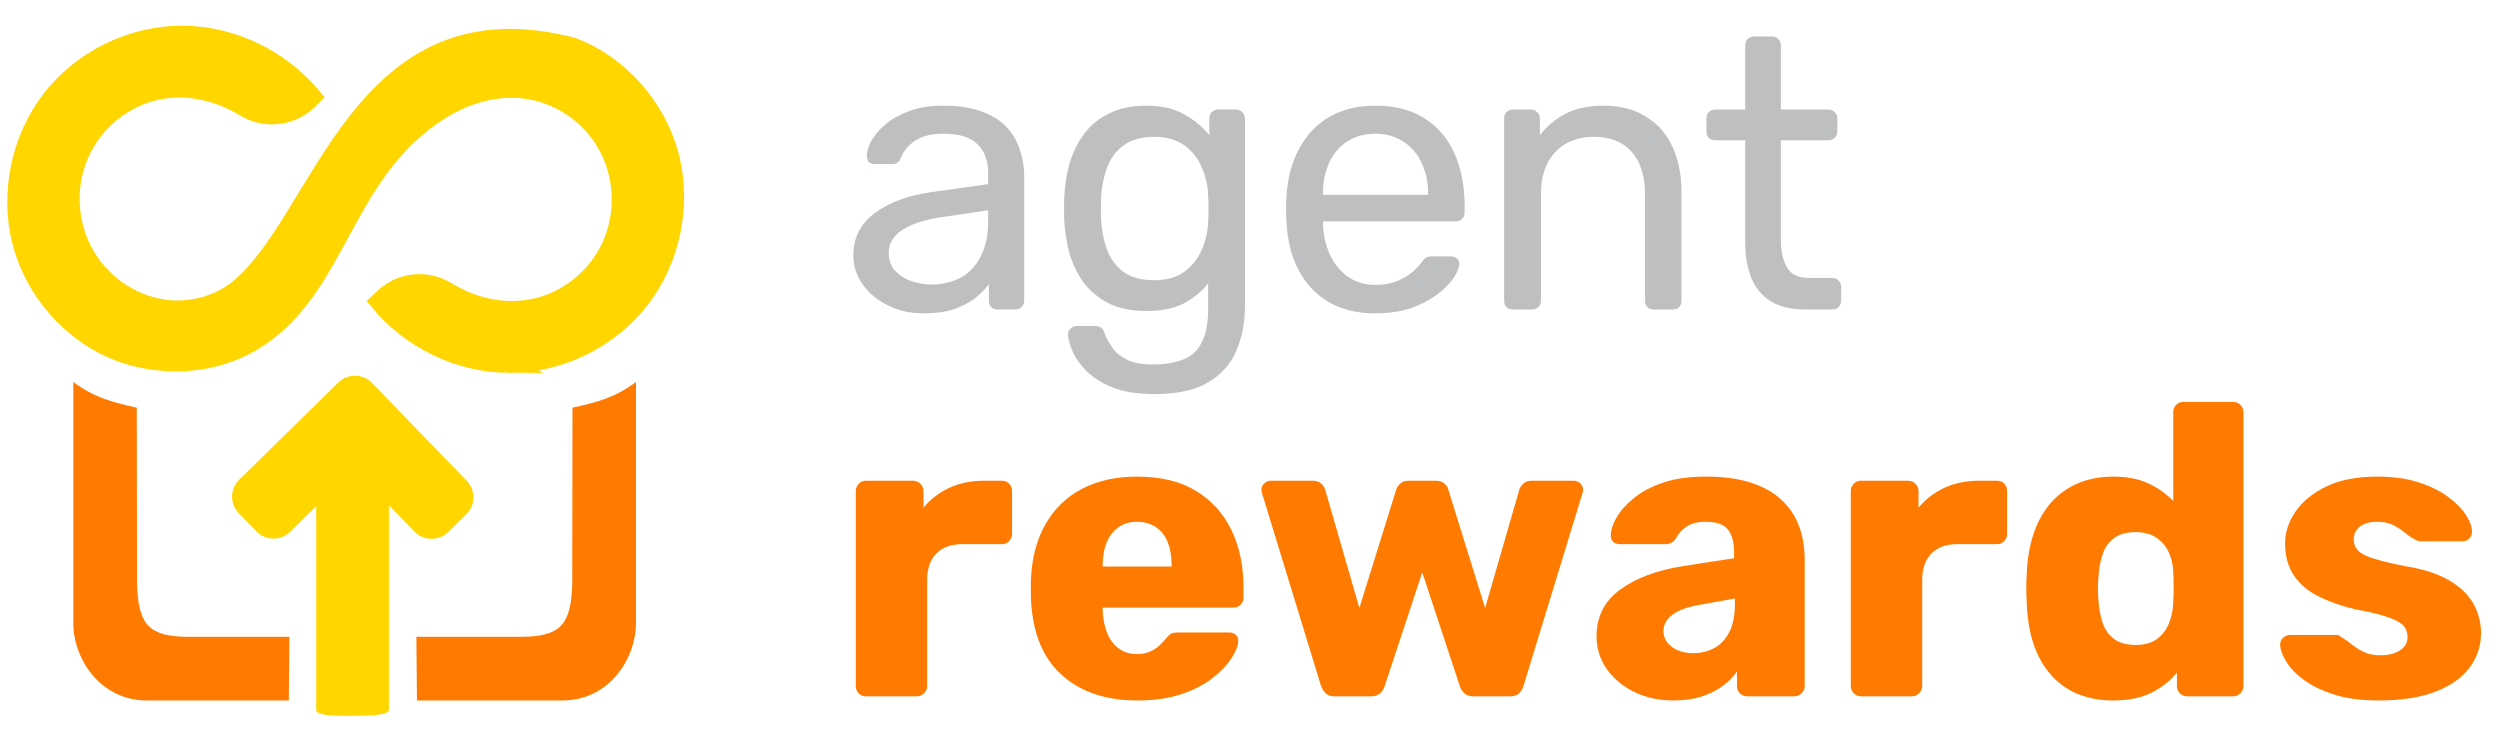
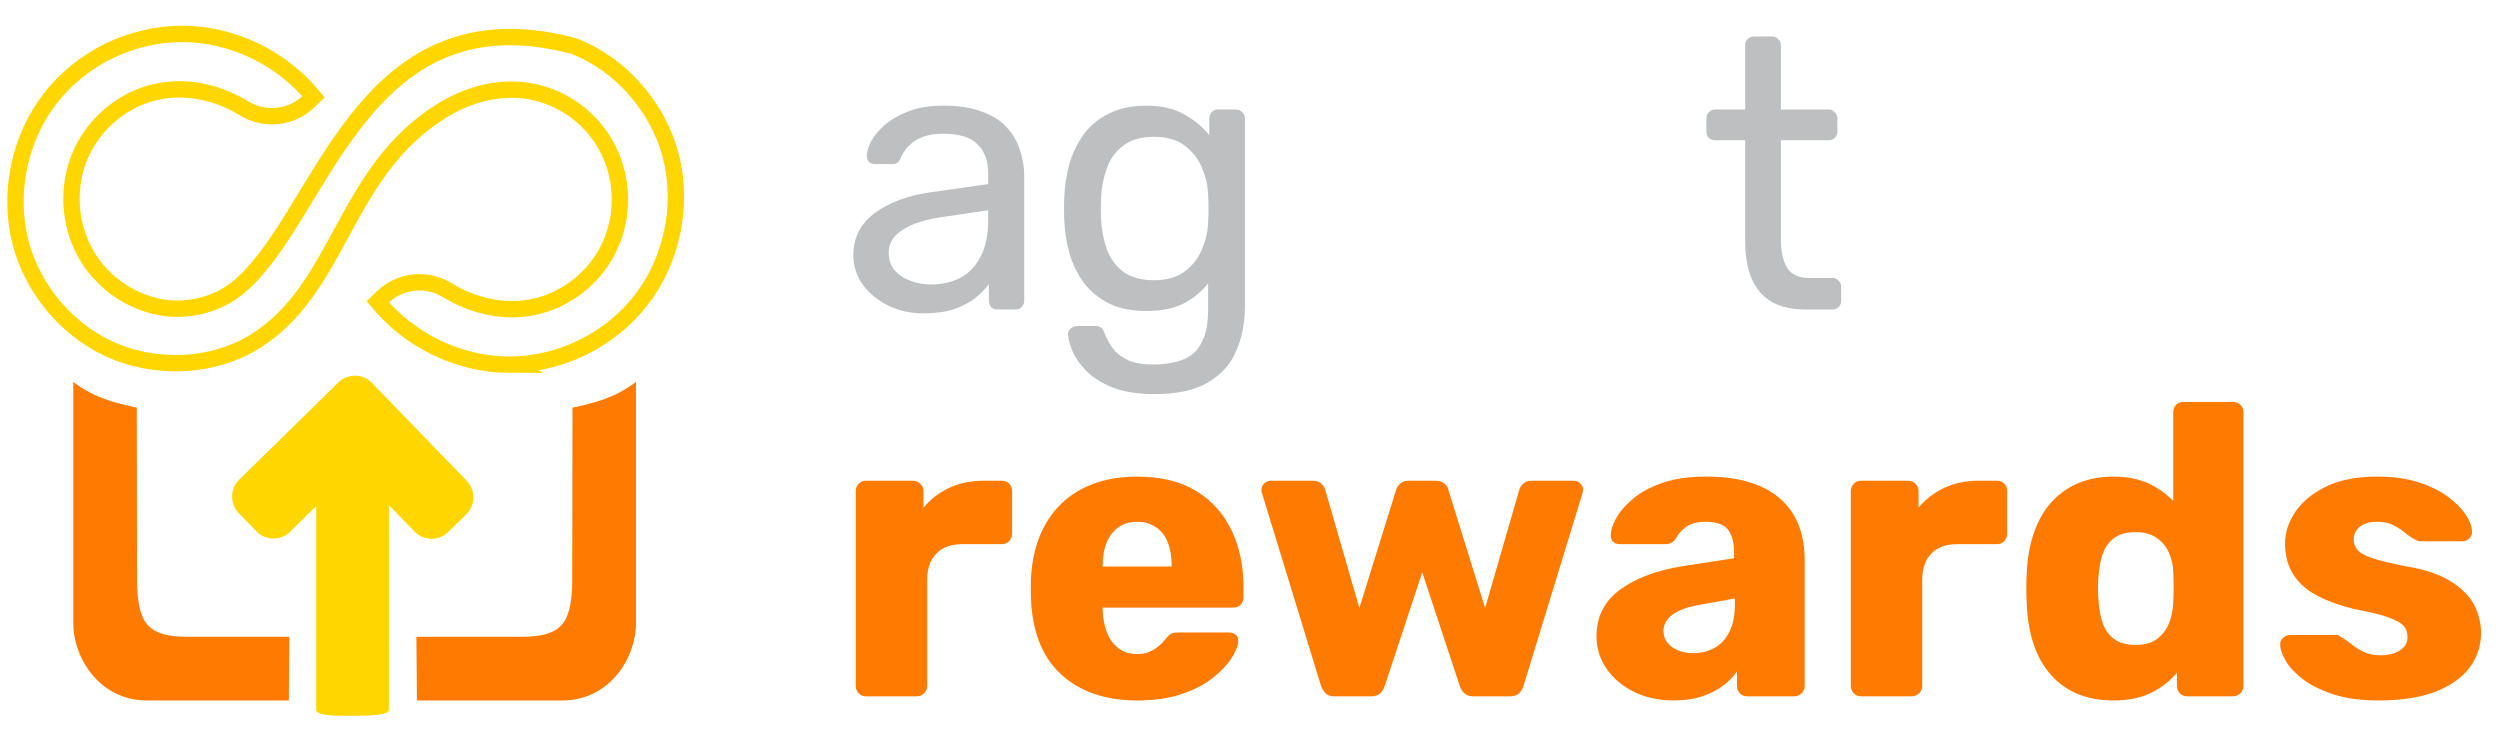
<svg xmlns="http://www.w3.org/2000/svg" xml:space="preserve" width="41mm" height="12mm" version="1.1" style="shape-rendering:geometricPrecision; text-rendering:geometricPrecision; image-rendering:optimizeQuality; fill-rule:evenodd; clip-rule:evenodd" viewBox="0 0 4100 1200">
  <defs>
    <style type="text/css">
   
    .str0 {stroke:#FFD600;stroke-width:26.84;stroke-miterlimit:22.926}
    .fil4 {fill:none;fill-rule:nonzero}
    .fil2 {fill:#FFD600}
    .fil0 {fill:#BDBFC1;fill-rule:nonzero}
    .fil1 {fill:#FF7A00;fill-rule:nonzero}
    .fil3 {fill:#FFD600;fill-rule:nonzero}
   
  </style>
  </defs>
  <g id="Capa_x0020_1">
    <path class="fil0" d="M1514.14 513.87c-21.02,0 -40.05,-4.21 -57.27,-12.64 -17.21,-8.43 -31.09,-19.78 -41.58,-34.01 -10.48,-14.3 -15.78,-30.51 -15.78,-48.61 0,-29.02 11.81,-52.16 35.29,-69.37 23.47,-17.25 54.09,-28.64 91.94,-34.03l93.83 -13.26 0 -18.3c0,-20.16 -5.93,-35.97 -17.68,-47.25 -11.35,-11.39 -29.99,-17.1 -56,-17.1 -18.88,0 -34.18,3.8 -46.02,11.38 -11.34,7.54 -19.25,17.24 -23.86,28.99 -2.54,6.36 -6.98,9.45 -13.25,9.45l-28.33 0c-4.58,0 -8.16,-1.27 -10.7,-3.72 -2.07,-2.93 -3.17,-6.37 -3.17,-10.1 0,-6.35 2.31,-14.15 6.89,-23.34 5.08,-9.33 12.6,-18.3 22.71,-27.12 10.07,-8.81 22.93,-16.2 38.37,-22.08 16.02,-6.36 35.31,-9.45 57.99,-9.45 25.16,0 46.32,3.31 63.53,10.09 17.22,6.27 30.71,14.92 40.31,25.81 10.06,10.96 17.22,23.37 21.41,37.28 4.69,13.82 6.97,27.88 6.97,42.2l0 204.36c0,4.21 -1.49,7.79 -4.44,10.72 -2.53,2.55 -5.87,3.82 -10.07,3.82l-28.93 0c-4.61,0 -8.2,-1.27 -10.73,-3.82 -2.55,-2.93 -3.81,-6.51 -3.81,-10.72l0 -27.11c-5.38,7.57 -12.77,15.12 -22.04,22.66 -9.19,7.16 -20.7,13.26 -34.6,18.35 -13.87,4.62 -30.84,6.92 -50.98,6.92zm13.24 -47.29c17.21,0 32.92,-3.57 47.2,-10.73 14.26,-7.54 25.38,-19.14 33.39,-34.71 8.41,-15.58 12.6,-35.12 12.6,-58.64l0 -17.65 -73.05 10.75c-29.82,4.19 -52.28,11.35 -67.43,21.43 -15.05,9.63 -22.59,22.01 -22.59,37.21 0,11.74 3.31,21.6 10.07,29.62 7.14,7.55 15.94,13.26 26.4,17 10.96,3.81 22.07,5.72 33.41,5.72z" />
    <path class="fil0" d="M1893.86 646.32c-28.56,0 -52.06,-3.82 -70.55,-11.36 -17.99,-7.55 -32.28,-16.83 -42.81,-27.72 -10.07,-10.59 -17.38,-21.22 -22.04,-32.19 -4.14,-10.48 -6.44,-18.9 -6.93,-25.26 -0.38,-4.14 0.88,-7.71 3.81,-10.67 3.34,-3.01 6.92,-4.45 10.73,-4.45l30.2 0c3.73,0 6.91,0.8 9.44,2.54 2.53,1.69 4.61,5.26 6.27,10.75 2.53,6.28 6.34,13.19 11.33,20.81 5.11,7.96 12.77,14.7 23.34,20.18 10.45,5.88 25.14,8.81 44.03,8.81 19.76,0 36.34,-2.76 49.8,-8.26 13.41,-5 23.48,-14.2 30.15,-27.72 7.14,-13.05 10.7,-31.06 10.7,-54.19l0 -42.92c-10.06,13.05 -23.22,23.93 -39.66,32.84 -16.34,8.42 -36.89,12.54 -61.72,12.54 -23.48,0 -43.62,-3.98 -60.44,-11.91 -16.72,-8.43 -30.6,-19.62 -41.47,-33.47 -10.56,-14.28 -18.48,-30.51 -23.97,-48.52 -5,-18.14 -8,-37.04 -8.8,-56.83 -0.39,-11.77 -0.39,-23.29 0,-34.65 0.8,-19.79 3.8,-38.69 8.8,-56.82 5.49,-18.02 13.41,-34.24 23.97,-48.55 10.87,-14.3 24.75,-25.43 41.47,-33.44 16.82,-8.35 36.96,-12.55 60.44,-12.55 25.24,0 46.01,4.83 62.35,14.45 16.83,9.29 30.48,20.67 40.94,34.07l0 -27.08c0,-4.2 1.27,-7.79 3.8,-10.71 2.95,-2.97 6.52,-4.46 10.71,-4.46l28.97 0c4.19,0 7.77,1.49 10.69,4.46 2.93,2.92 4.36,6.51 4.36,10.71l0 305.84c0,28.23 -4.74,53.23 -14.42,75.1 -9.3,21.85 -24.75,39.1 -46.65,51.72 -21.33,12.64 -50.38,18.91 -86.84,18.91zm-1.27 -186.74c21.02,0 37.73,-4.75 50.34,-14.45 13.02,-9.69 22.46,-21.85 28.34,-36.62 6.34,-14.7 9.67,-29.65 10.06,-44.74 0.47,-5.88 0.63,-13.04 0.63,-21.47 0,-8.82 -0.16,-16.19 -0.63,-22.08 -0.39,-15.09 -3.72,-30.04 -10.06,-44.74 -5.88,-14.79 -15.32,-26.92 -28.34,-36.62 -12.61,-9.61 -29.32,-14.48 -50.34,-14.48 -20.94,0 -37.77,4.87 -50.39,14.48 -12.6,9.29 -21.57,21.7 -27.05,37.25 -5.47,15.12 -8.64,31.48 -9.44,49.2 -0.39,10.88 -0.39,22.07 0,33.37 0.8,17.72 3.97,34.33 9.44,49.83 5.48,15.17 14.45,27.56 27.05,37.26 12.62,9.23 29.45,13.81 50.39,13.81z" />
-     <path class="fil0" d="M2255.22 513.87c-43.23,0 -77.63,-13.28 -103.17,-39.75 -25.63,-26.91 -39.68,-63.48 -42.21,-109.71 -0.47,-5.5 -0.64,-12.41 -0.64,-20.83 0,-8.83 0.17,-15.98 0.64,-21.45 1.65,-29.88 8.58,-55.94 20.77,-78.18 12.14,-22.74 28.71,-40.22 49.73,-52.38 21.44,-12.24 46.41,-18.26 74.88,-18.26 31.89,0 58.63,6.66 79.98,20.17 21.88,13.43 38.46,32.59 49.74,57.37 11.33,24.79 17.05,53.81 17.05,87l0 10.75c0,4.67 -1.52,8.27 -4.45,10.72 -2.53,2.54 -5.87,3.82 -10.07,3.82l-217.82 0c0,0.38 0,1.27 0,2.54 0,1.27 0,2.29 0,3.1 0.8,17.24 4.61,33.44 11.33,48.64 6.68,14.67 16.36,26.69 28.97,35.9 12.61,9.22 27.67,13.9 45.27,13.9 15.17,0 27.79,-2.38 37.85,-7 10.07,-4.59 18.24,-9.61 24.5,-15.09 6.34,-5.89 10.48,-10.33 12.64,-13.26 3.72,-5.51 6.64,-8.59 8.8,-9.46 2.06,-1.27 5.46,-1.91 10.06,-1.91l30.22 0c4.21,0 7.56,1.28 10.09,3.82 2.92,2.04 4.19,5.22 3.81,9.46 -0.5,6.26 -3.81,14.06 -10.1,23.34 -6.35,8.82 -15.28,17.67 -27.12,26.48 -11.73,8.82 -26.01,16.2 -42.76,22.08 -16.8,5.47 -36.08,8.19 -57.99,8.19zm-85.57 -194.29l172.53 0 0 -1.9c0,-18.91 -3.59,-35.69 -10.71,-50.47 -6.76,-14.7 -16.58,-26.22 -29.6,-34.63 -12.99,-8.84 -28.55,-13.28 -46.65,-13.28 -17.99,0 -33.54,4.44 -46.54,13.28 -12.6,8.41 -22.29,19.93 -28.96,34.63 -6.74,14.78 -10.07,31.56 -10.07,50.47l0 1.9z" />
-     <path class="fil0" d="M2481.22 507.59c-4.19,0 -7.78,-1.27 -10.71,-3.82 -2.53,-2.93 -3.72,-6.51 -3.72,-10.72l0 -298.93c0,-4.2 1.19,-7.62 3.72,-10.08 2.93,-2.97 6.52,-4.46 10.71,-4.46l29.6 0c4.19,0 7.53,1.49 10.07,4.46 2.92,2.46 4.45,5.88 4.45,10.08l0 27.71c10.86,-14.28 24.49,-25.8 40.93,-34.7 16.72,-9.24 38.15,-13.82 64.17,-13.82 27.28,0 50.35,6.02 69.24,18.26 19.34,11.78 33.79,28.36 43.45,49.83 9.69,21.07 14.55,45.6 14.55,73.81l0 177.84c0,4.21 -1.28,7.79 -3.81,10.72 -2.54,2.55 -5.88,3.82 -10.1,3.82l-31.48 0c-4.19,0 -7.78,-1.27 -10.7,-3.82 -2.46,-2.93 -3.72,-6.51 -3.72,-10.72l0 -174.74c0,-29.4 -7.16,-52.28 -21.44,-68.72 -14.26,-16.86 -35.28,-25.21 -62.99,-25.21 -26.01,0 -47.03,8.35 -62.98,25.21 -15.53,16.44 -23.23,39.32 -23.23,68.72l0 174.74c0,4.21 -1.51,7.79 -4.44,10.72 -2.53,2.55 -5.87,3.82 -10.07,3.82l-31.5 0z" />
    <path class="fil0" d="M2961.6 507.59c-23.48,0 -42.59,-4.45 -57.27,-13.26 -14.76,-9.23 -25.46,-22.12 -32.12,-38.48 -6.75,-16.83 -10.09,-36.61 -10.09,-59.28l0 -166.52 -49.08 0c-4.22,0 -7.78,-1.27 -10.73,-3.82 -2.54,-2.96 -3.8,-6.52 -3.8,-10.66l0 -21.45c0,-4.2 1.26,-7.62 3.8,-10.08 2.95,-2.97 6.51,-4.46 10.73,-4.46l49.08 0 0 -105.29c0,-4.2 1.27,-7.63 3.81,-10.09 2.95,-3.01 6.5,-4.44 10.64,-4.44l29.58 0c4.23,0 7.61,1.43 10.15,4.44 2.95,2.46 4.36,5.89 4.36,10.09l0 105.29 78.07 0c4.19,0 7.61,1.49 10.07,4.46 2.92,2.46 4.45,5.88 4.45,10.08l0 21.45c0,4.14 -1.53,7.7 -4.45,10.66 -2.46,2.55 -5.88,3.82 -10.07,3.82l-78.07 0 0 162.07c0,19.79 3.34,35.38 10.07,46.65 6.76,11.37 18.74,17.08 35.87,17.08l38.48 0c4.19,0 7.53,1.44 10.06,4.37 2.93,2.54 4.36,5.89 4.36,10.09l0 22.74c0,4.21 -1.43,7.79 -4.36,10.72 -2.53,2.55 -5.87,3.82 -10.06,3.82l-43.48 0z" />
    <path class="fil1" d="M473.66 1148.76l-232.77 0c-76.83,0 -120.7,-68.83 -120.7,-126.9l0 -395.49c34.71,26.28 66.09,33.73 104.11,42.21l0.45 290.49c2.46,65.38 18.95,85.29 84.99,85.29l164.85 0 -0.93 104.4z" />
    <path class="fil1" d="M683.79 1148.76l238.5 0c76.84,0 120.73,-68.83 120.73,-126.9l0 -395.49c-34.69,26.28 -66.09,33.73 -104.14,42.21l-0.4 290.49c-2.43,65.38 -18.92,85.29 -84.96,85.29l-170.65 0 0.92 104.4z" />
    <path class="fil1" d="M1420.12 1141.98c-4.83,0 -8.89,-1.74 -11.97,-5.07 -3.17,-3.4 -4.66,-7.39 -4.66,-11.92l0 -319.57c0,-4.54 1.49,-8.52 4.66,-11.94 3.08,-3.4 7.14,-5.09 11.97,-5.09l77.02 0c4.94,0 9.05,1.69 12.39,5.09 3.34,3.42 4.99,7.4 4.99,11.94l0 27.16c11.67,-14.07 25.78,-24.87 42.52,-32.67 16.75,-7.62 35.61,-11.52 56.55,-11.52l29.44 0c4.91,0 8.96,1.61 12.06,4.79 3.17,3.17 4.69,7.2 4.69,12.24l0 69.99c0,4.54 -1.52,8.49 -4.69,11.92 -3.1,3.42 -7.15,5.08 -12.06,5.08l-64.88 0c-18.32,0 -32.45,5.09 -42.52,15.34 -9.98,10.17 -15.06,24.54 -15.06,43.14l0 174.1c0,4.53 -1.69,8.52 -5.03,11.92 -3.3,3.33 -7.44,5.07 -12.35,5.07l-83.07 0zm445.18 6.78c-52.69,0 -94.65,-14.48 -125.83,-43.47 -31.25,-29.01 -47.59,-72.08 -48.85,-129.2 0,-3.18 0,-7.24 0,-12.24 0,-5 0,-8.82 0,-11.6 1.26,-35.77 9.21,-66.49 23.72,-92.09 14.51,-25.67 34.57,-45.13 60.28,-58.51 25.63,-13.34 55.61,-20 90.04,-20 39.26,0 71.71,7.88 97.34,23.77 25.68,15.81 44.96,37.41 57.88,64.58 12.94,27.2 19.44,58.26 19.44,93.13l0 16.36c0,4.95 -1.59,9.06 -4.69,12.25 -3.17,3.18 -7.11,4.7 -12.05,4.7l-214.17 0c0,0.47 0,1.19 0,2.06 0,0.87 0,1.83 0,2.77 0.39,13.12 2.8,25.12 6.99,36.01 4.27,10.88 10.48,19.46 18.79,25.81 8.24,6.36 18.42,9.54 30.47,9.54 8.89,0 16.34,-1.5 22.35,-4.46 6.05,-2.93 11.04,-6.35 15.1,-10.16 4.02,-3.82 7.11,-7.17 9.35,-9.85 4.04,-5.02 7.31,-8.12 9.76,-9.22 2.46,-1.11 6.35,-1.66 11.65,-1.66l83.05 0c4.45,0 8.1,1.35 11.02,4.03 2.95,2.72 4.13,6.35 3.67,10.89 -0.42,7.72 -4.23,17.03 -11.37,27.88 -7.12,10.9 -17.52,21.65 -31.18,32.37 -13.54,10.64 -30.59,19.29 -51.14,26.14 -20.56,6.83 -44.42,10.17 -71.62,10.17zm-56.89 -219.65l113.11 0 0 -1.32c0,-14.95 -2.15,-27.75 -6.34,-38.39 -4.27,-10.67 -10.71,-18.93 -19.42,-24.87 -8.75,-5.89 -19.13,-8.81 -31.1,-8.81 -11.66,0 -21.65,2.92 -30.15,8.81 -8.5,5.94 -15,14.2 -19.45,24.87 -4.44,10.64 -6.65,23.44 -6.65,38.39l0 1.32zm380.19 212.87c-6.73,0 -11.59,-1.74 -14.76,-5.07 -3.09,-3.4 -5.55,-7.39 -7.36,-11.92l-96.37 -314.82c-0.88,-2.29 -1.35,-4.53 -1.35,-6.83 0,-4.06 1.57,-7.54 4.66,-10.58 3.18,-2.93 6.75,-4.37 10.73,-4.37l69 0c5.79,0 10.31,1.61 13.71,4.79 3.34,3.17 5.4,6.35 6.34,9.53l56.17 194.44 60.28 -193.81c0.88,-3.18 3.03,-6.44 6.35,-9.86 3.34,-3.4 8.19,-5.09 14.45,-5.09l44.08 0c6.3,0 11.2,1.69 14.77,5.09 3.59,3.42 5.63,6.68 6.04,9.86l60.27 193.81 56.17 -194.44c0.94,-3.18 3.02,-6.36 6.44,-9.53 3.3,-3.18 7.83,-4.79 13.71,-4.79l68.94 0c3.94,0 7.53,1.44 10.7,4.37 3.09,3.04 4.66,6.52 4.66,10.58 0,2.3 -0.47,4.54 -1.35,6.83l-96.36 314.82c-1.36,4.53 -3.72,8.52 -7.06,11.92 -3.35,3.33 -8.33,5.07 -15.07,5.07l-60.22 0c-6.27,0 -11.17,-1.74 -14.74,-5.07 -3.58,-3.4 -6.03,-7.39 -7.39,-11.92l-61.55 -186.34 -61.55 186.34c-1.34,4.53 -3.8,8.52 -7.39,11.92 -3.56,3.33 -8.47,5.07 -14.73,5.07l-60.22 0zm556.22 6.78c-24.12,0 -45.63,-4.62 -64.58,-13.9 -18.96,-9.32 -34.02,-21.86 -45.23,-37.75 -11.08,-15.89 -16.71,-33.77 -16.71,-53.72 0,-32.17 12.99,-57.68 38.87,-76.52 25.85,-18.82 60.2,-31.62 103.04,-38.39l83.67 -12.93 0 -9.54c0,-16.3 -3.33,-28.77 -9.98,-37.36 -6.76,-8.66 -18.95,-12.93 -36.88,-12.93 -12.47,0 -22.63,2.53 -30.46,7.45 -7.78,5.01 -13.91,11.84 -18.4,20.43 -3.98,5.88 -9.61,8.81 -16.75,8.81l-74.96 0c-4.93,0 -8.66,-1.43 -11.33,-4.44 -2.7,-2.85 -3.81,-6.45 -3.34,-10.51 0,-8.18 3,-17.55 9.05,-28.19 6.01,-10.66 15.23,-21.22 27.75,-31.64 12.45,-10.39 28.56,-19.07 48.14,-25.81 19.67,-6.83 43.56,-10.17 71.64,-10.17 28.56,0 53.14,3.34 73.69,10.17 20.48,6.74 37.19,16.28 50.13,28.52 13.02,12.24 22.46,26.61 28.46,43.14 6.05,16.61 9.05,34.82 9.05,54.83l0 206.68c0,4.53 -1.64,8.52 -4.99,11.92 -3.34,3.33 -7.31,5.07 -11.75,5.07l-77.66 0c-4.91,0 -8.88,-1.74 -12.05,-5.07 -3.09,-3.4 -4.66,-7.39 -4.66,-11.92l0 -23.85c-5.8,8.68 -13.58,16.61 -23.42,23.85 -9.82,7.25 -21.34,13.04 -34.49,17.33 -13.18,4.28 -28.42,6.44 -45.85,6.44zm31.48 -77.49c12.94,0 24.66,-2.85 35.15,-8.49 10.48,-5.63 18.72,-14.56 24.74,-26.55 6.04,-11.99 9.05,-27.08 9.05,-45.21l0 -9.53 -56.89 10.25c-21.02,3.59 -36.25,9.14 -45.85,16.6 -9.57,7.47 -14.43,16.23 -14.43,26.23 0,7.71 2.24,14.23 6.76,19.7 4.44,5.42 10.29,9.62 17.68,12.55 7.38,2.96 15.32,4.45 23.79,4.45zm275.82 70.71c-4.94,0 -8.97,-1.74 -12.06,-5.07 -3.18,-3.4 -4.77,-7.39 -4.77,-11.92l0 -319.57c0,-4.54 1.59,-8.52 4.77,-11.94 3.09,-3.4 7.12,-5.09 12.06,-5.09l76.94 0c4.91,0 9.02,1.69 12.35,5.09 3.35,3.42 5,7.4 5,11.94l0 27.16c11.66,-14.07 25.79,-24.87 42.54,-32.67 16.72,-7.62 35.62,-11.52 56.55,-11.52l29.5 0c4.85,0 8.87,1.61 11.97,4.79 3.17,3.17 4.69,7.2 4.69,12.24l0 69.99c0,4.54 -1.52,8.49 -4.69,11.92 -3.1,3.42 -7.12,5.08 -11.97,5.08l-64.97 0c-18.32,0 -32.45,5.09 -42.52,15.34 -10.06,10.17 -15.06,24.54 -15.06,43.14l0 174.1c0,4.53 -1.65,8.52 -4.99,11.92 -3.34,3.33 -7.46,5.07 -12.39,5.07l-82.95 0zm413.64 6.78c-21.49,0 -40.77,-3.51 -57.9,-10.5 -17.22,-7.08 -31.95,-17.46 -44.17,-31.31 -12.3,-13.82 -21.82,-30.59 -28.48,-50.3 -6.67,-19.7 -10.47,-42.26 -11.36,-67.68 -0.47,-9.06 -0.69,-17.11 -0.69,-24.09 0,-7.08 0.22,-15.09 0.69,-24.16 0.89,-24.07 4.69,-45.93 11.36,-65.63 6.66,-19.71 16.01,-36.48 28.06,-50.3 12.09,-13.82 26.82,-24.46 44.2,-32.03 17.47,-7.38 36.8,-11.11 58.29,-11.11 22.29,0 41.5,3.73 57.52,11.11 16.11,7.57 29.66,17.16 40.85,28.94l0 -145.51c0,-5 1.5,-9.03 4.68,-12.21 3.08,-3.18 7.14,-4.79 12.05,-4.79l81.71 0c4.45,0 8.33,1.61 11.67,4.79 3.32,3.18 5,7.21 5,12.21l0 448.8c0,4.53 -1.68,8.52 -5,11.92 -3.34,3.33 -7.22,5.07 -11.67,5.07l-75.67 0c-4.91,0 -8.97,-1.74 -12.06,-5.07 -3.08,-3.4 -4.69,-7.39 -4.69,-11.92l0 -21.77c-10.7,13.13 -24.57,24.06 -41.49,32.67 -16.96,8.56 -37.9,12.87 -62.9,12.87zm36.8 -91.05c14.69,0 26.44,-3.35 35.07,-9.88 8.75,-6.6 15.22,-15.09 19.45,-25.5 4.27,-10.47 6.56,-21.78 7.05,-33.99 0.4,-9.06 0.64,-17.75 0.64,-25.84 0,-8.19 -0.24,-16.61 -0.64,-25.18 -0.49,-11.39 -2.95,-21.86 -7.39,-31.64 -4.44,-9.76 -11.16,-17.71 -20.05,-23.74 -8.97,-6.14 -20.3,-9.23 -34.13,-9.23 -14.73,0 -26.48,3.17 -35.11,9.53 -8.75,6.36 -15.01,14.96 -18.82,25.81 -3.81,10.9 -6.09,22.92 -6.98,36.1 -1.35,13.98 -1.35,28.05 0,42.11 0.89,13.11 3.17,25.18 6.98,36.07 3.81,10.88 10.07,19.48 18.82,25.83 8.63,6.37 20.38,9.55 35.11,9.55zm398.92 91.05c-29.03,0 -53.68,-3.26 -73.99,-9.86 -20.24,-6.58 -36.8,-14.63 -49.52,-24.08 -12.69,-9.53 -22.21,-19.4 -28.47,-29.62 -6.18,-10.2 -9.6,-19.15 -9.99,-26.86 -0.47,-4.95 1.11,-9.07 4.7,-12.25 3.55,-3.17 7.36,-4.78 11.33,-4.78l76.31 0c1.35,0 2.62,0.25 3.73,0.72 1.1,0.47 2.28,1.36 3.63,2.71 5.8,3.17 11.59,7.16 17.47,11.91 5.8,4.78 12.44,8.9 20.05,12.58 7.54,3.65 16.74,5.47 27.45,5.47 12.44,0 22.93,-2.63 31.43,-7.88 8.47,-5.23 12.77,-12.55 12.77,-22.08 0,-7.24 -2.07,-13.27 -6.05,-18.04 -4.05,-4.76 -12.22,-9.38 -24.4,-13.9 -12.31,-4.54 -30.71,-9.07 -55.32,-13.6 -23.15,-5.47 -43.45,-12.64 -60.91,-21.45 -17.35,-8.82 -30.76,-20.42 -40.14,-34.66 -9.36,-14.28 -14.05,-31.61 -14.05,-52.04 0,-18.1 5.8,-35.5 17.38,-52.36 11.67,-16.74 28.56,-30.51 50.93,-41.15 22.29,-10.64 49.96,-15.89 82.98,-15.89 25.47,0 47.73,3.01 66.93,9.15 19.2,6.1 35.23,13.9 48.23,23.43 12.94,9.54 22.78,19.24 29.43,29.24 6.67,9.92 10.24,19.07 10.7,27.17 0.42,4.52 -0.86,8.51 -4.03,11.94 -3.08,3.4 -6.67,5.07 -10.69,5.07l-69.58 0c-1.83,0 -3.56,-0.32 -5.41,-0.95 -1.73,-0.72 -3.31,-1.53 -4.66,-2.38 -5.33,-2.8 -10.7,-6.36 -16.03,-10.9 -5.41,-4.52 -11.67,-8.67 -18.79,-12.24 -7.14,-3.65 -16.02,-5.46 -26.73,-5.46 -12.06,0 -21.44,2.76 -28.17,8.17 -6.67,5.39 -9.98,12.46 -9.98,21.06 0,5.89 1.9,11.36 5.63,16.28 3.8,5.01 11.63,9.53 23.47,13.68 11.81,4.04 30.21,8.56 55.21,13.57 30.78,4.95 55.36,13.04 73.6,24.18 18.32,11.03 31.33,23.99 39.2,38.77 7.75,14.7 11.72,30.18 11.72,46.49 0,21.77 -6.5,41.06 -19.42,57.83 -12.94,16.78 -31.8,29.79 -56.56,39.11 -24.74,9.28 -55.23,13.9 -91.39,13.9z" />
    <path class="fil2" d="M637.84 1163.84c0,9.3 -30.64,9.99 -60.86,10.07 -29.45,0.13 -58.42,-0.08 -58.42,-10.07l0 -333.8 -43.07 42.22c-15.22,14.95 -39.93,14.56 -54.85,-0.76l-29.05 -29.95c-14.92,-15.3 -14.53,-40.08 0.77,-55l131.31 -128.65 1.51 -1.59 29.82 -29.2 0.76 -0.66 0.77 -0.69 0.69 -0.61 0.74 -0.61 0.85 -0.61 0.76 -0.61 1.59 -1.09 0.85 -0.53 0.82 -0.45c0.76,-0.45 1.69,-0.9 2.51,-1.38l0.85 -0.37c0.9,-0.37 1.74,-0.69 2.64,-1.06 1.78,-0.61 3.6,-1.16 5.43,-1.54l0.9 -0.15 1.9 -0.3 0.9 -0.08c0.93,-0.15 1.83,-0.15 2.75,-0.23l0.98 0 0.93 0 0.9 0 0 0 0.92 0.08 0.98 0.08 0.93 0.07 0 0 0.9 0.08 0.92 0.16 0.9 0.14 0.93 0.23 0.9 0.16 0.93 0.22 0.89 0.23 0.93 0.3 0.9 0.31 0.93 0.32 0.82 0.29 0.92 0.37 1.67 0.77 0.93 0.45 1.66 0.93 0.85 0.45 0.74 0.53 0.85 0.53 1.5 1.09 0.85 0.61 0.77 0.69 0.69 0.61 0.74 0.66 0.69 0.69 0.76 0.69 29.05 29.94 1.22 1.38 125.23 129.23c14.84,15.4 14.52,40.18 -0.77,55.1l-29.82 29.13c-15.29,14.92 -40,14.63 -54.92,-0.77l-42.07 -43.44 0 335.39z" />
-     <path class="fil3" d="M834.42 598.09c-40.48,-0.08 -81.86,-10 -119.67,-28.44 -36.8,-17.89 -69.66,-43.73 -95.17,-74.74l7.3 -7.11c16.51,-15.98 38.21,-24.83 61.02,-24.83 15.9,0 31.59,4.42 45.19,12.72 33.63,20.51 70.46,31.41 106.57,31.41 11.35,0 22.68,-1.14 33.55,-3.29 55.54,-10.73 104.54,-49.91 127.82,-102.33 23.49,-52.14 20.32,-115.4 -8.28,-164.91 -28.23,-49.62 -80.73,-83.62 -137.11,-88.79 -5.48,-0.45 -11.03,-0.77 -16.56,-0.77 -38.58,0 -78.37,12.11 -115.12,34.98 -160.89,100.22 -165,288.9 -303.69,376.68 -38.26,24.1 -83.69,36.9 -131.3,36.9l-2.12 0 -0.08 0c-33.1,-0.29 -64.74,-6.18 -93.87,-17.44 -76.92,-29.95 -137.93,-99.15 -159.26,-180.47 -20.79,-80.78 -1.85,-171.69 49.45,-237.16 25.09,-32.02 58.24,-58.68 95.92,-77.05 37.54,-18.21 78.76,-27.88 119.16,-27.88l1.22 0c40.47,0.08 81.85,9.91 119.74,28.33 36.75,18 69.61,43.76 95.09,74.77l-7.3 7.16c-16.51,16.01 -38.13,24.78 -60.93,24.78 -15.9,0 -31.57,-4.35 -45.27,-12.72 -33.63,-20.52 -70.44,-31.33 -106.49,-31.33 -11.35,0 -22.67,1.06 -33.63,3.21 -55.53,10.73 -104.48,49.98 -127.79,102.33 -23.47,52.13 -20.27,115.37 8.31,164.91 5.53,9.75 12.01,18.9 19.26,27.35 1.77,1.62 3.44,3.29 5.03,5.12 2.54,2.89 5.16,5.64 7.83,8.32 28.55,26.95 65.83,44.42 105.01,48 1.3,0.08 2.51,0.24 3.81,0.29l0.05 0c2.76,0.16 5.43,0.16 8.15,0.16 35.98,0 70.53,-11.42 97.23,-32.31 140.57,-109.67 199.07,-492.29 553.51,-398.49 76.91,29.95 137.84,99.15 159.22,180.47 20.77,80.86 1.83,171.69 -49.45,237.16 -25.08,31.99 -58.26,58.68 -95.91,77.04 -37.6,18.29 -78.74,27.97 -119.14,27.97l-1.3 0z" />
    <path class="fil3" d="M834.42 598.05c-40.48,-0.08 -81.85,-9.98 -119.66,-28.43l-0.01 0 1.75 -3.55c37.28,18.21 78.13,27.91 118,27.99l-0.04 3.99 1.26 0 0 -3.99c39.79,0 80.33,-9.54 117.39,-27.59l1.73 3.62c-37.59,18.28 -78.73,27.96 -119.12,27.96l0 -3.99 -1.3 0 0 3.99zm-119.67 -28.43c-36.74,-17.86 -69.54,-43.63 -95,-74.55l2.66 2.72 7.3 -7.07 -2.81 -2.95c16.51,-15.99 38.18,-24.84 61,-24.84l0 4.07c-21.75,0 -42.44,8.4 -58.19,23.72l-2.81 -2.95 -0.01 0.01 -7.3 7.09 0.03 0.04 3.08 -2.52c25.11,30.48 57.52,55.92 93.8,73.68l-1.75 3.55zm-26.85 -106.69c15.9,0 31.57,4.42 45.19,12.73l0.06 0.03 -2.1 3.45c-13.1,-7.93 -28.02,-12.14 -43.15,-12.14l0 -4.07zm45.25 12.76c33.6,20.47 70.4,31.36 106.51,31.37l0 4.07c-36.88,0 -74.45,-11.14 -108.61,-31.99l2.1 -3.45zm106.51 31.37l0.03 0c11.31,0 22.63,-1.15 33.52,-3.27l0 0.02 0 -0.02 0.01 -0.01 0.76 4.01c56.91,-10.98 106.89,-51.08 130.78,-104.64l-3.75 -1.67 0 -0.01 0.02 0.01 -0.02 -0.01 0.02 -0.03c23.5,-52.12 20.32,-115.36 -8.27,-164.9l3.48 -1.96c-28.84,-50.76 -82.55,-85.5 -140.28,-90.78l-0.34 3.94c-5.47,-0.46 -11.02,-0.76 -16.54,-0.76l0 -3.92c5.69,0 11.32,0.21 16.88,0.74l-0.34 3.94 0.02 0c56.38,5.18 108.87,39.17 137.1,88.77l3.5 -2.01c29.21,50.76 32.49,115.29 8.52,168.65l-3.75 -1.67c-23.29,52.41 -72.26,91.55 -127.75,102.3l0.8 4.01c-11.25,2.2 -22.81,3.34 -34.4,3.34l0 -4.07zm-0.58 -360.08c-38.58,0 -78.37,12.12 -115.12,34.98l-2.12 -3.41c37.28,-23.25 77.82,-35.49 117.24,-35.49l0 3.92zm-115.12 34.98l-0.01 0.01 -2.11 -3.42 2.11 3.42c-160.89,100.21 -164.99,288.89 -303.68,376.68l-2.14 -3.39c68.34,-43.21 103.55,-111.27 142.13,-182.22 38.47,-70.64 80.09,-143.73 161.58,-194.49l2.12 3.41zm-303.72 376.71c-38.25,24.06 -83.63,36.85 -131.23,36.86l0.04 -3.99 -2.2 0 0 3.99 -0.01 0 -0.07 0 0 -3.99 0.08 0 0 3.99 2.12 0 0 -3.99c46.84,0 91.51,-12.59 129.16,-36.28l2.11 3.41zm-133.51 36.86c-33.08,-0.3 -64.7,-6.17 -93.82,-17.43l1.42 -3.71c28.68,11.13 59.79,16.83 92.44,17.15l-0.04 3.99zm-93.86 -17.45c-76.9,-29.96 -137.89,-99.15 -159.24,-180.46l3.9 -1.02c21.04,80.15 81.12,148.29 156.8,177.79l-1.46 3.69zm-159.24 -180.46c-20.8,-80.76 -1.84,-171.65 49.45,-237.11l3.19 2.51c-50.51,64.46 -69.24,154.01 -48.74,233.58l-3.9 1.02zm49.45 -237.11l0.03 -0.04c25.06,-32.01 58.21,-58.67 95.89,-77.04l0.01 0.02 -0.01 -0.02 0 -0.01 1.81 3.69c-37.18,18.08 -69.85,44.34 -94.54,75.91l-3.19 -2.51zm95.92 -77.09l0.01 0c37.54,-18.21 78.76,-27.89 119.16,-27.89l0 3.99c-39.79,0 -80.4,9.62 -117.36,27.59l-1.81 -3.69zm119.17 -27.89l0.01 0 1.21 0 0 0.04 0 -0.04 0.01 0c40.46,0.07 81.84,9.91 119.73,28.35l0.01 0 -0.01 0.02 0.01 -0.02 0.02 0.01 -1.77 3.67c-37.36,-18.21 -78.14,-27.88 -118,-28.04l0 -3.99 0 3.99 -1.22 0 0 -3.99zm120.99 28.36c36.72,17.98 69.58,43.74 95.06,74.75l-0.01 0.01 -2.79 -2.87 -7.3 7.08 2.8 2.94c-16.51,16.01 -38.1,24.77 -60.93,24.77l0 -3.94c21.75,0 42.36,-8.45 58.13,-23.77l2.8 2.94 6.84 -6.71 -2.66 2.18c-25.11,-30.56 -57.52,-56.03 -93.71,-73.71l1.77 -3.67zm26.83 106.68l-0.01 0c-15.88,0 -31.54,-4.34 -45.22,-12.7l2.1 -3.43c12.99,7.93 27.91,12.19 43.13,12.19l0 3.94zm-45.23 -12.7l-0.02 -0.02 2.12 -3.41 -2.12 3.41 -0.02 -0.01c-33.63,-20.5 -70.44,-31.32 -106.49,-31.32l0 -4.02c36.87,0 74.39,11.06 108.63,31.94l-2.1 3.43zm-106.53 -31.35l-0.01 0c-11.33,0 -22.67,1.07 -33.62,3.2l-0.76 -3.93c-56.84,10.97 -106.87,51.13 -130.71,104.64l3.69 1.64c-23.47,52.12 -20.28,115.38 8.3,164.91l0.01 0.02 -0.01 0.01 0.01 -0.01 0.02 0.03 -3.52 2.05c-29.21,-50.68 -32.5,-115.3 -8.47,-168.65l3.66 1.63c23.3,-52.36 72.24,-91.59 127.77,-102.34l-0.75 -3.85c11.19,-2.28 22.75,-3.37 34.39,-3.37l0 4.02zm-153.08 270.51c5.53,9.74 12,18.86 19.23,27.3l-3.04 2.63c-7.41,-8.62 -14.05,-17.97 -19.71,-27.88l3.52 -2.05zm19.23 27.3l0.01 0.01c1.75,1.6 3.42,3.28 5.03,5.11l0.01 0.01 -0.02 0.02 0.02 -0.02c2.53,2.89 5.13,5.63 7.81,8.29l-2.83 2.86c-2.75,-2.68 -5.4,-5.57 -7.99,-8.46l3.01 -2.69 -3.01 2.69c-1.51,-1.69 -3.1,-3.36 -4.77,-4.87l2.73 -2.95zm12.86 13.42c28.55,26.98 65.82,44.43 105,48.01l-0.39 3.99c-40.08,-3.66 -78.18,-21.47 -107.36,-49.06l2.75 -2.94zm105 48.01l0.01 0 0 0.04 0 -0.04c1.29,0.08 2.51,0.23 3.8,0.31l-0.31 4.08c-1.29,-0.16 -2.59,-0.24 -3.89,-0.4l0.39 -3.99zm3.84 0.31l0.05 0 0.04 0 -0.51 4.08 -0.08 -0.08 0.5 -4zm0.09 0c2.73,0.15 5.36,0.15 8.09,0.15l0 4.08c-2.8,0 -5.55,-0.08 -8.28,-0.15l0.19 -4.08zm8.09 0.15l0.01 0c35.97,0 70.51,-11.43 97.21,-32.31l0.01 -0.01 2.51 3.25c-27.46,21.41 -62.92,33.15 -99.74,33.15l0 -4.08zm97.23 -32.32c140.58,-109.67 199.09,-492.28 553.49,-398.48l-1.04 3.92c-87.87,-23.24 -157.01,-16.93 -213.63,7.08 -56.67,24.01 -101.09,65.92 -139.06,114.47 -38.1,48.61 -69.46,103.5 -100.33,153.49 -30.83,49.75 -61.17,94.86 -96.92,122.77l-2.51 -3.25zm553.53 -398.47c76.9,29.96 137.82,99.14 159.2,180.45l0.01 0.04 -0.01 0 0.01 0 0.01 0.02 -3.88 1.04c-21.09,-80.1 -81.17,-148.3 -156.79,-177.8l1.45 -3.75zm159.22 180.51c20.74,80.83 1.79,171.65 -49.47,237.1l-0.01 0.01 -3.16 -2.49c50.51,-64.49 69.21,-154.02 48.76,-233.58l3.88 -1.04zm-49.48 237.11l-0.01 0.01 -3.15 -2.5 3.15 2.5c-25.08,31.99 -58.25,58.66 -95.89,77.02l-0.02 0.01 -1.73 -3.62c37.12,-18.08 69.83,-44.37 94.49,-75.91l3.16 2.49zm-423.88 -5.25l2.83 2.92 -2.83 -2.92zm106.21 -12.11l-2.04 3.45 2.04 -3.45zm-446.24 119.84l0 -3.99 0 3.99zm-203.76 -435.03l3.18 2.52 -3.18 -2.52zm77.29 283.86l-3.04 2.6 0.16 0.16 0.15 0.16 2.73 -2.92zm12.86 13.44l-2.83 2.81 0.08 0.08 2.75 -2.89zm108.82 48.29l0 -0.02 0 0.02zm0.05 0l-0.45 4.06 0.16 0 0.16 0 0.13 -4.06zm105.38 -32.15l2.51 3.21 -2.51 -3.21zm553.51 -398.49l0.01 -0.03 -0.01 0.03z" />
    <path class="fil4 str0" d="M834.42 598.09c-40.48,-0.08 -81.86,-10 -119.67,-28.44 -36.8,-17.89 -69.66,-43.73 -95.17,-74.74l7.3 -7.11c16.51,-15.98 38.21,-24.83 61.02,-24.83 15.9,0 31.59,4.42 45.19,12.72 33.63,20.51 70.46,31.41 106.57,31.41 11.35,0 22.68,-1.14 33.55,-3.29 55.54,-10.73 104.54,-49.91 127.82,-102.33 23.49,-52.14 20.32,-115.4 -8.28,-164.91 -28.23,-49.62 -80.73,-83.62 -137.11,-88.79 -5.48,-0.45 -11.03,-0.77 -16.56,-0.77 -38.58,0 -78.37,12.11 -115.12,34.98 -160.89,100.22 -165,288.9 -303.69,376.68 -38.26,24.1 -83.69,36.9 -131.3,36.9l-2.12 0 -0.08 0c-33.1,-0.29 -64.74,-6.18 -93.87,-17.44 -76.92,-29.95 -137.93,-99.15 -159.26,-180.47 -20.79,-80.78 -1.85,-171.69 49.45,-237.16 25.09,-32.02 58.24,-58.68 95.92,-77.05 37.54,-18.21 78.76,-27.88 119.16,-27.88l1.22 0c40.47,0.08 81.85,9.91 119.74,28.33 36.75,18 69.61,43.76 95.09,74.77l-7.3 7.16c-16.51,16.01 -38.13,24.78 -60.93,24.78 -15.9,0 -31.57,-4.35 -45.27,-12.72 -33.63,-20.52 -70.44,-31.33 -106.49,-31.33 -11.35,0 -22.67,1.06 -33.63,3.21 -55.53,10.73 -104.48,49.98 -127.79,102.33 -23.47,52.13 -20.27,115.37 8.31,164.91 5.53,9.75 12.01,18.9 19.26,27.35 1.77,1.62 3.44,3.29 5.03,5.12 2.54,2.89 5.16,5.64 7.83,8.32 28.55,26.95 65.83,44.42 105.01,48 1.3,0.08 2.51,0.24 3.81,0.29l0.05 0c2.76,0.16 5.43,0.16 8.15,0.16 35.98,0 70.53,-11.42 97.23,-32.31 140.57,-109.67 199.07,-492.29 553.51,-398.49 76.91,29.95 137.84,99.15 159.22,180.47 20.77,80.86 1.83,171.69 -49.45,237.16 -25.08,31.99 -58.26,58.68 -95.91,77.04 -37.6,18.29 -78.74,27.97 -119.14,27.97l-1.3 0z" />
  </g>
</svg>